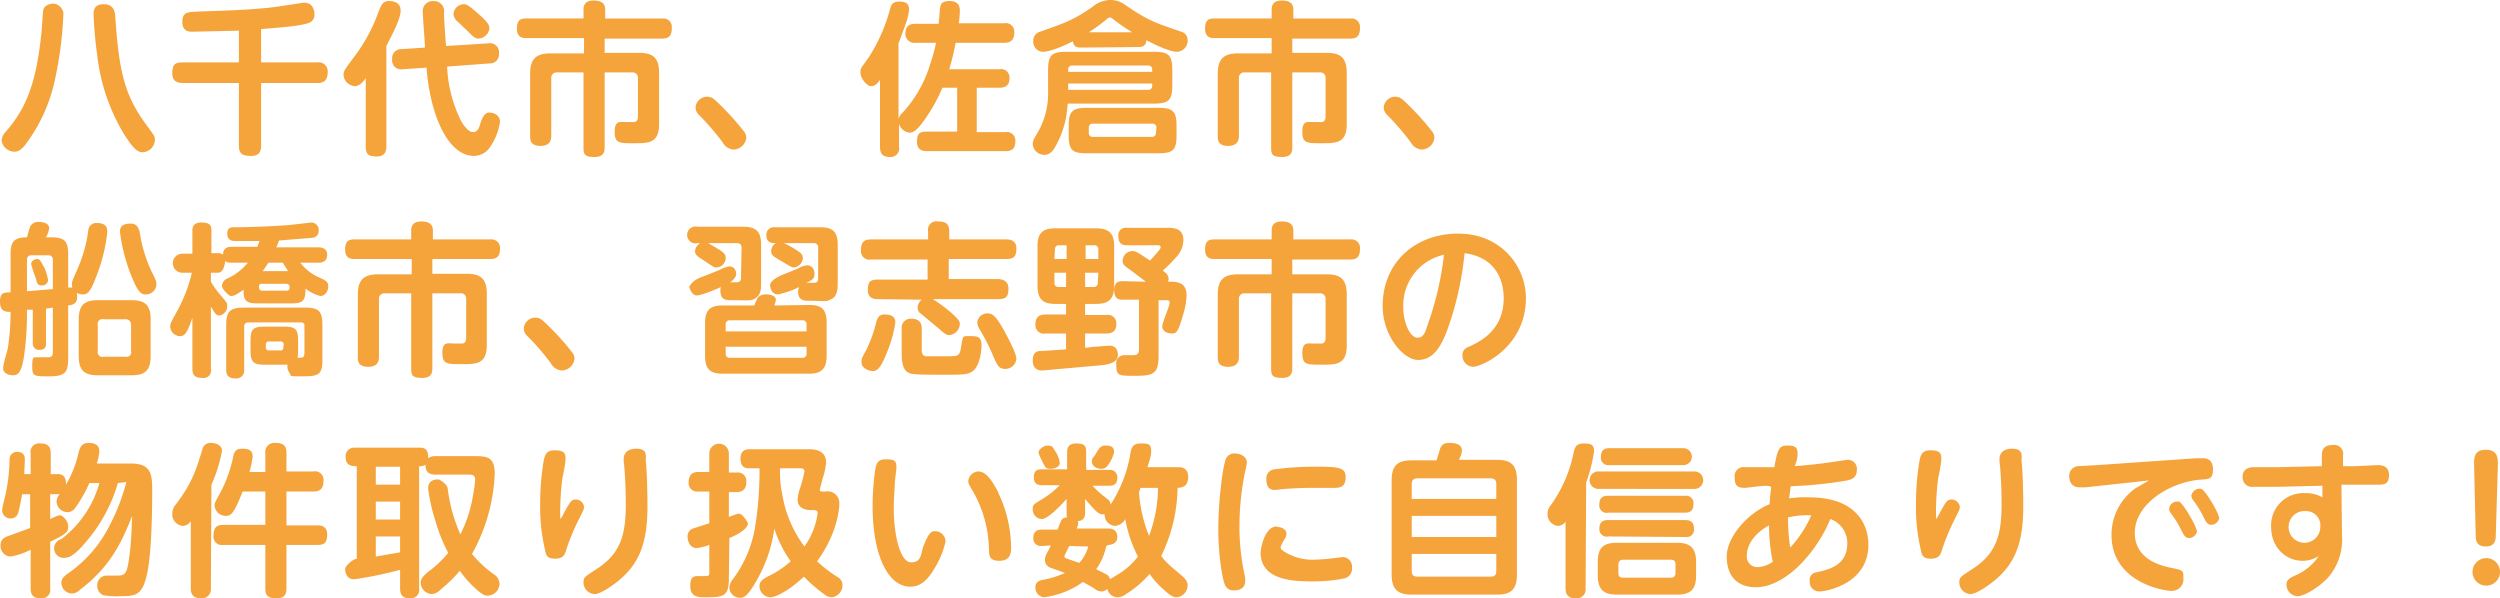
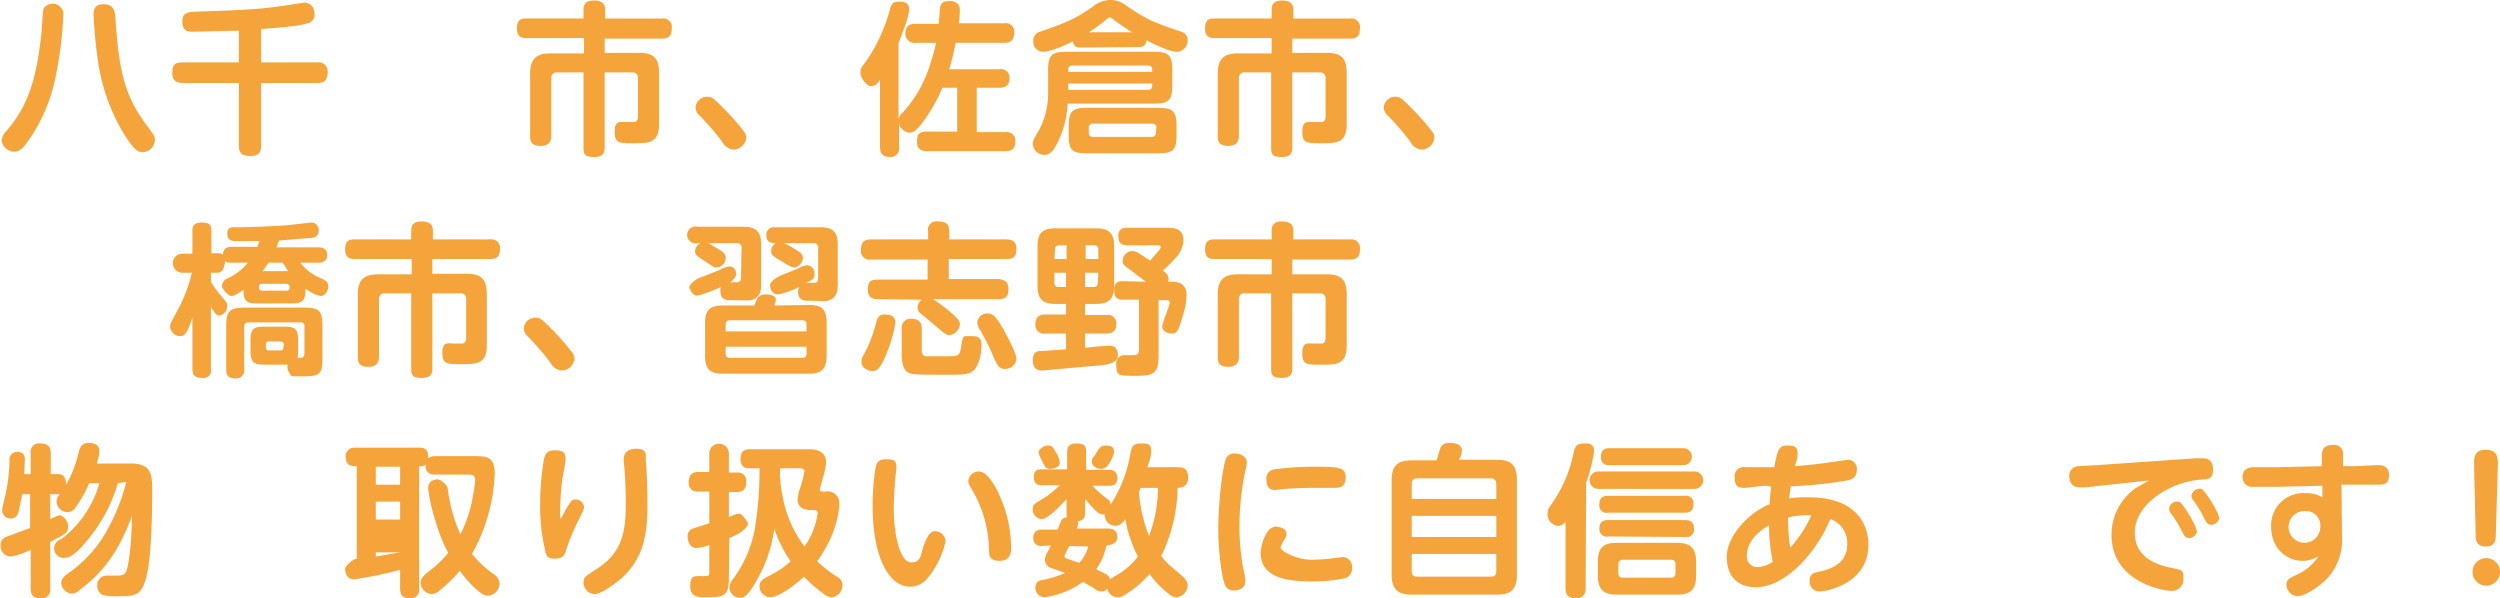
<svg xmlns="http://www.w3.org/2000/svg" viewBox="0 0 473 113.2">
  <title>アセット 23</title>
  <g id="レイヤー_2" data-name="レイヤー 2">
    <g id="レイヤー_14のコピー" data-name="レイヤー 14のコピー">
      <path d="M12,2.5a71.8,71.8,0,0,1-1.7,13,31.1,31.1,0,0,1-5.6,12c-.9,1.1-1.5,1.2-2,1.2A2.5,2.5,0,0,1,.3,26.6a2.9,2.9,0,0,1,.9-1.8c3.7-4.3,5.6-8.9,6.6-18.2.1-.7.3-4.4.4-4.8S8.9.7,10.1.7,12,2,12,2.5Zm9.8.5c.7,10.4,1.7,14.9,5.8,20.5,1.7,2.3,1.7,2.3,1.7,3A2.4,2.4,0,0,1,27,28.8c-.8,0-1.6-.3-3.7-3.7a36.9,36.9,0,0,1-4.9-14.6,78.1,78.1,0,0,1-.7-7.8c0-1.2.5-1.9,1.9-1.9S21.7,1.5,21.8,3.1Z" fill="#f5a33b" />
      <path d="M49.4,11.8H60.1a1.7,1.7,0,0,1,1.9,1.8c0,1.5-.6,2.1-1.9,2.1H49.4V27.6c0,1-.3,1.9-1.9,1.9s-2.3-.4-2.3-1.9V15.7H34.6c-.7,0-2-.1-2-1.8s.5-2.1,2-2.1H45.2v-6L36.4,6c-.6,0-1.9,0-1.9-1.9s1.2-1.8,2.8-1.9,9.7-.2,14.9-.9L57.5.5c2,0,2,2,2,2.2a1.6,1.6,0,0,1-1.3,1.7c-1.6.6-6.6.9-8.8,1.1Z" fill="#f5a33b" />
-       <path d="M73.1,27.7c0,.8-.2,1.9-1.8,1.9s-2.1-.4-2.1-1.9V14.8c-.6.8-1.2,1.5-2.1,1.5A2.3,2.3,0,0,1,65,14.2c0-.8.2-1,1.9-3.3a31.6,31.6,0,0,0,4.8-8.9C72.2.8,72.5.2,73.6.2S75.8.6,75.8,2s-1.2,3.8-2.7,6.7ZM92.4,8.2a1.7,1.7,0,0,1,2,1.9A1.7,1.7,0,0,1,92.6,12l-8,.6a25.2,25.2,0,0,0,2.6,10.2c.1.2,1.2,2.2,2.3,2.2s1.3-1.4,1.4-1.7.6-2,1.6-2,2.1.5,2.1,1.8a11.2,11.2,0,0,1-1.8,4.6,3.7,3.7,0,0,1-3.1,1.8c-5.2,0-8.4-8.4-9-16.7l-4.5.3a1.7,1.7,0,0,1-2-1.9A1.7,1.7,0,0,1,76,9.3L80.4,9C80.4,8,80,3.3,80,2.4A1.9,1.9,0,0,1,82,.2a1.9,1.9,0,0,1,2,2.2c0,1,.3,5.4.4,6.3ZM90.6,2.7c1,.9,2,1.8,2,2.6a2.2,2.2,0,0,1-2,2c-.7,0-.9-.2-2-1.3l-2-1.9a2.1,2.1,0,0,1-.8-1.4,2,2,0,0,1,2-1.9C88.3.8,88.8,1.1,90.6,2.7Z" fill="#f5a33b" />
      <path d="M114.4,27.8c0,.7,0,1.9-1.9,1.9s-2.1-.5-2.1-1.8V13.7h-5a1,1,0,0,0-1.1,1.1V25.7c0,.6-.1,1.9-2,1.9s-2-1-2-1.9V13.9c0-3,1.4-3.8,3.9-3.8h6.3V7.2H99.6c-.6,0-1.8,0-1.8-1.8s.9-1.9,1.8-1.9h10.8V1.8c0-1.1.6-1.7,1.9-1.7s2.2.4,2.2,1.7V3.5h10.8a1.6,1.6,0,0,1,1.8,1.8c0,1.3-.4,2-1.8,2H114.4V10h6.5c2.5,0,3.8.8,3.8,3.8v9.7c0,3.6-2,3.6-4.8,3.6s-3.6,0-3.6-2.2,1.1-1.8,2.1-1.8H120c.6-.1.7-.6.7-1.1V14.8a1,1,0,0,0-1.1-1.1h-5.2Z" fill="#f5a33b" />
      <path d="M138.8,28.3a2.6,2.6,0,0,1-2.1-1.4,47.4,47.4,0,0,0-4.4-5.1,2,2,0,0,1-.7-1.5,2.2,2.2,0,0,1,2.2-2c.7,0,1.1.2,2.3,1.4a48.5,48.5,0,0,1,4.6,5.1,2.1,2.1,0,0,1,.5,1.2A2.5,2.5,0,0,1,138.8,28.3Z" fill="#f5a33b" />
      <path d="M173.2,8.1a1.7,1.7,0,0,1-1.9-1.7c0-1.4.7-1.9,1.9-1.9h4.4c.1-1.1.1-1.2.2-2.4S178,.2,179.7.2s1.9,1.1,1.9,1.8a16.3,16.3,0,0,1-.2,2.4H190a1.6,1.6,0,0,1,1.9,1.7c0,1.3-.5,2-1.9,2h-9.2a47.1,47.1,0,0,1-1.2,5h9.5a1.6,1.6,0,0,1,1.9,1.7c0,1.3-.7,1.8-1.9,1.8h-4.3v8.4h5.4a1.6,1.6,0,0,1,1.9,1.7c0,1.5-.7,1.9-1.9,1.9H175.4c-.6,0-1.9-.1-1.9-1.7s.4-2,1.9-2h5.7V16.6h-2.8a31.1,31.1,0,0,1-3.7,6.5c-.8,1.1-1.6,2-2.5,2a2.3,2.3,0,0,1-2-1.7v4.4a1.6,1.6,0,0,1-1.7,1.9c-1.3,0-1.9-.5-1.9-1.9V15.1c-.4.6-.9,1.2-1.7,1.2s-2-1.5-2-2.5,0-.7,1.6-3a32,32,0,0,0,4-9.1c.2-.7.4-1.4,1.7-1.4s1.9.4,1.9,1.5a11.5,11.5,0,0,1-.7,2.9L170,8.2V22.5a2.1,2.1,0,0,1,.7-1.1,23.6,23.6,0,0,0,5.3-9.3,31.3,31.3,0,0,0,1.1-4Z" fill="#f5a33b" />
      <path d="M198.3,13.3c0-2.8.6-3.5,3.5-3.5h16.5c2.8,0,3.5.6,3.5,3.5v2.8c0,2.8-.6,3.5-3.5,3.5H202a18.2,18.2,0,0,1-2.3,8.1c-.5.9-1.1,1.6-2.1,1.6a2.2,2.2,0,0,1-2.2-2c0-.7.1-.8,1.3-2.9a14.9,14.9,0,0,0,1.6-7.2ZM204.5,9c-.8,0-1.4-.2-1.5-1.2-1.3.7-4.2,2-5.7,2a1.9,1.9,0,0,1-1.8-2.1A1.7,1.7,0,0,1,196.8,6c4.2-1.5,6.2-2.1,9.9-4.7A5.3,5.3,0,0,1,210.1,0a4.6,4.6,0,0,1,2.6.8c4.5,3.1,5.8,3.5,10.8,5.2a1.6,1.6,0,0,1,1.2,1.6,2.1,2.1,0,0,1-2,2.2c-1.5,0-4.7-1.6-5.8-2.2-.1,1.1-.7,1.3-1.5,1.3Zm-2.4,4.6H218v-.5a.7.7,0,0,0-.7-.7H202.8a.7.7,0,0,0-.7.7ZM218,15.8H202.1v1.2h15.2a.7.7,0,0,0,.7-.7Zm4.6,9.9c0,2.8-.8,3.3-3.5,3.3H205.7c-2.6,0-3.5-.4-3.5-3.3v-2c0-2.8.9-3.3,3.5-3.3h13.4c2.6,0,3.5.5,3.5,3.3Zm-3.8-1.6a.7.7,0,0,0-.7-.7H206.7a.7.7,0,0,0-.7.7v1.1a.7.7,0,0,0,.7.7h11.3a.7.7,0,0,0,.7-.7ZM214.2,6.1a38.6,38.6,0,0,1-3.5-2.4c-.4-.3-.5-.4-.7-.4s-.3.1-.7.4A29.3,29.3,0,0,1,206,6.1Z" fill="#f5a33b" />
      <path d="M244.5,27.8c0,.7,0,1.9-1.9,1.9s-2.1-.5-2.1-1.8V13.7h-5a1,1,0,0,0-1.1,1.1V25.7c0,.6-.1,1.9-2,1.9s-2-1-2-1.9V13.9c0-3,1.4-3.8,3.9-3.8h6.3V7.2H229.8c-.6,0-1.8,0-1.8-1.8s.9-1.9,1.8-1.9h10.8V1.8c0-1.1.6-1.7,1.9-1.7s2.2.4,2.2,1.7V3.5h10.8a1.6,1.6,0,0,1,1.8,1.8c0,1.3-.4,2-1.8,2H244.5V10H251c2.5,0,3.8.8,3.8,3.8v9.7c0,3.6-2,3.6-4.8,3.6s-3.6,0-3.6-2.2,1.1-1.8,2.1-1.8h1.6c.6-.1.7-.6.7-1.1V14.8a1,1,0,0,0-1.1-1.1h-5.2Z" fill="#f5a33b" />
      <path d="M269,28.3a2.6,2.6,0,0,1-2.1-1.4,47.4,47.4,0,0,0-4.4-5.1,2,2,0,0,1-.7-1.5,2.2,2.2,0,0,1,2.2-2c.7,0,1.1.2,2.3,1.4a48.5,48.5,0,0,1,4.6,5.1,2.1,2.1,0,0,1,.5,1.2A2.5,2.5,0,0,1,269,28.3Z" fill="#f5a33b" />
-       <path d="M6.2,58.6H5.1v.4a55.9,55.9,0,0,1-.6,8.7c-.5,2.8-1.1,3.3-2,3.3S.6,70.6.6,69.7s.8-3.3.9-3.9A45.7,45.7,0,0,0,2,59c-.7,0-2,.1-2-1.9s1-1.7,2-1.8V48.4c0-2.2.2-3.5,3.1-3.5.1-.3.5-1.9.7-2.2A1.7,1.7,0,0,1,7.4,42c.5,0,1.9.1,1.9,1.2a4.8,4.8,0,0,1-.6,1.7h.9c2.9,0,3.3.9,3.3,3.5v6h.8a2,2,0,0,1-.1-.6c0-.5.1-.7,1.1-3a26.2,26.2,0,0,0,2-7.2,1.5,1.5,0,0,1,1.7-1.4c1.9,0,1.9,1.2,1.9,1.7a31.9,31.9,0,0,1-2.2,8.7c-1,2.7-1.6,3.1-2.4,3.1a2.3,2.3,0,0,1-1.2-.3,2.2,2.2,0,0,1,.1.8c0,1.3-.9,1.5-1.7,1.6v10c0,2.7-.6,3.4-3.6,3.4s-3.2,0-3.2-2,.4-1.5.9-1.6H8.9c.6,0,1.1,0,1.1-1V58.2l-1.3.2V65c0,.8-.3,1.2-1.3,1.2S6.2,65.3,6.2,65ZM5.1,55.1l4.9-.4V49.2a.8.8,0,0,0-.9-.9H6a.8.8,0,0,0-.9.9Zm3.2-4.7A11.5,11.5,0,0,1,9.1,53,1.1,1.1,0,0,1,7.9,54c-.8,0-.9-.4-1.1-1.3a25.3,25.3,0,0,1-.9-2.7c0-.8.9-1,1.2-1S7.8,49.4,8.2,50.4Zm20.2,17c0,2.9-1.3,3.6-3.6,3.6H18.5c-2.4,0-3.6-.8-3.6-3.6v-7c0-2.8,1.2-3.6,3.6-3.6h6.4c2.3,0,3.6.7,3.6,3.6Zm-3.7-5.9a1,1,0,0,0-1.1-1.1H19.6a.9.9,0,0,0-1.1,1.1v4.9a.9.9,0,0,0,1.1,1.1h4.1a.9.9,0,0,0,1.1-1.1Zm1.6-17.8A27.5,27.5,0,0,0,28.5,51c1,2,1.1,2.2,1.1,2.8a2,2,0,0,1-2.1,1.9c-.7,0-1.3-.3-2.4-2.9a33.3,33.3,0,0,1-2.4-8.9c0-.7.1-1.6,2.1-1.6A1.5,1.5,0,0,1,26.3,43.6Z" fill="#f5a33b" />
      <path d="M60.3,46.8c.6,0,1.6.2,1.6,1.4s-.8,1.5-1.6,1.5H56.8a9.2,9.2,0,0,0,3.6,2.8c1.3.6,1.7.8,1.7,1.7S61.5,56,60.6,56a7.5,7.5,0,0,1-2.8-1.4c0,2.2-.4,2.8-2.6,2.8H48.7c-2,0-2.7-.4-2.6-2.6-1.7,1.2-2,1.2-2.4,1.2S42,54.7,42,54.1a1.6,1.6,0,0,1,1-1.4,10.8,10.8,0,0,0,3.9-3H43.8c-.8,0-.9-.1-1.1-.3s-.1,2.2-1.5,2.2H39.9v1.7a18.2,18.2,0,0,0,1.7,2.4c1.4,1.6,1.4,1.7,1.4,2.2a1.8,1.8,0,0,1-1.5,1.8c-.6,0-.9-.5-1.6-1.7V69.8a1.4,1.4,0,0,1-1.6,1.7c-1.4,0-1.9-.5-1.9-1.7V60.1c-.9,2.7-1.4,3.5-2.3,3.5a1.9,1.9,0,0,1-1.9-1.8c0-.6.1-.7,1.4-3.1a28.3,28.3,0,0,0,2.7-7.1H34.5a1.8,1.8,0,0,1,0-3.6h1.9V43.7c0-.5,0-1.6,1.7-1.6s1.9.6,1.9,1.6v4.2h1.2a1.4,1.4,0,0,1,1,.3c0-1.1.6-1.5,1.6-1.5h4.9l.4-1.1H44.6c-.5,0-1.6,0-1.6-1.4S44,43,44.9,43s5.4-.1,9.6-.4l4.4-.5a1.4,1.4,0,0,1,1.4,1.5A1.3,1.3,0,0,1,59,45l-6.2.5-.5,1.3ZM50,69c-2,0-2.6-.5-2.6-2.6v-2c0-2.1.5-2.6,2.6-2.6h3.8c2.1,0,2.6.5,2.6,2.6v2a8.8,8.8,0,0,1-.1,1.3c1,0,1.3,0,1.3-1V61.7a.6.6,0,0,0-.7-.7H46.9a.7.7,0,0,0-.7.7v8.2a1.5,1.5,0,0,1-1.6,1.7c-1.5,0-1.8-.7-1.8-1.7V61.7c0-2.8.6-3.5,3.5-3.5H57.5c2.9,0,3.5.6,3.5,3.5v6.5c0,2.7-.8,3-3.7,3s-2.1,0-2.5-.6a2.1,2.1,0,0,1-.4-1.6H50ZM54.2,55c.6,0,.6-.5.6-.7a.6.6,0,0,0-.6-.6H49.6a.5.5,0,0,0-.6.6c0,.2,0,.7.6.7Zm-3.4-5.3-1.1,1.6h4.8l-1-1.6Zm2.9,15.5a.6.6,0,0,0-.6-.6H50.9c-.4,0-.6.2-.6.6v.5c0,.4.2.6.6.6H53a.5.5,0,0,0,.6-.6Z" fill="#f5a33b" />
      <path d="M81.8,69.6c0,.7,0,1.9-1.9,1.9s-2.1-.5-2.1-1.8V55.5h-5a1,1,0,0,0-1.1,1.1V67.5c0,.6-.1,1.9-2,1.9s-2-1-2-1.9V55.7c0-3,1.4-3.8,3.9-3.8h6.3V49H67.1c-.6,0-1.8,0-1.8-1.8s.9-1.9,1.8-1.9H77.8V43.6c0-1.1.6-1.7,1.9-1.7s2.2.4,2.2,1.7v1.7H92.8A1.6,1.6,0,0,1,94.6,47c0,1.3-.4,2-1.8,2H81.8v2.8h6.5c2.5,0,3.8.8,3.8,3.8v9.7c0,3.6-2,3.6-4.8,3.6s-3.6,0-3.6-2.2S84.9,65,85.9,65h1.6c.6-.1.7-.6.7-1.1V56.6A1,1,0,0,0,87,55.5H81.8Z" fill="#f5a33b" />
      <path d="M106.3,70.1a2.6,2.6,0,0,1-2.1-1.4,47.4,47.4,0,0,0-4.4-5.1,2,2,0,0,1-.7-1.5,2.2,2.2,0,0,1,2.2-2c.7,0,1.1.2,2.3,1.4a48.5,48.5,0,0,1,4.6,5.1,2.1,2.1,0,0,1,.5,1.2A2.5,2.5,0,0,1,106.3,70.1Z" fill="#f5a33b" />
      <path d="M140.3,46.9a.8.8,0,0,0-.9-.9H134l2.2,1.3c.7.5,1.1.8,1.1,1.5a1.8,1.8,0,0,1-1.8,1.8c-.4,0-.5-.1-2-1.1s-2-1.2-2-2a1.9,1.9,0,0,1,1-1.5H132a1.6,1.6,0,1,1,0-3.1h8.6c2.2,0,3.4.7,3.4,3.3v7.1c0,1.3,0,2.3-.9,3s-1.2.5-4.5.5c-1.2,0-2.3,0-2.3-1.8a1.8,1.8,0,0,1,.1-.7c-.8.4-3.7,1.6-4.6,1.6s-1.4-1.5-1.4-1.6.6-1.3,2.4-1.9l3.3-1.3a5.7,5.7,0,0,1,1.9-.7c1.1,0,1.3,1.1,1.3,1.5s-.7,1.3-1.2,1.5h1.5c.4-.1.6-.3.6-.9Zm12.8,10.8c2.3,0,3.3.8,3.3,3.3v6.3c0,2.5-1,3.4-3.3,3.4H136.7c-2.3,0-3.3-.8-3.3-3.4V61.1c0-2.6,1.1-3.3,3.3-3.3h6c.6-1.4.6-1.5.9-1.7a2.1,2.1,0,0,1,1.3-.4c.3,0,1.9,0,1.9,1.1a9.8,9.8,0,0,1-.3,1Zm-.5,5V61.3a.7.7,0,0,0-.7-.7H138a.7.7,0,0,0-.7.7v1.4Zm0,2.9H137.3V67a.7.7,0,0,0,.7.7h13.9a.7.7,0,0,0,.7-.7Zm2.2-18.7a.8.8,0,0,0-.9-.9h-5.6a18.8,18.8,0,0,1,3.1,1.8,1.4,1.4,0,0,1,.5,1,1.9,1.9,0,0,1-1.7,1.8c-.4,0-.5-.1-2.2-1.1s-2.1-1.2-2.1-2a1.8,1.8,0,0,1,.9-1.5c-.7,0-1.8,0-1.8-1.5a1.4,1.4,0,0,1,1.6-1.5h8.6c2.3,0,3.3.8,3.3,3.3v7.1c0,1.1,0,2.6-1.2,3.2s-1,.3-4.4.3c-.6,0-1.9,0-1.9-1.7a2.6,2.6,0,0,1,.2-.9,16,16,0,0,1-4,1.4c-1.3,0-1.5-1.4-1.5-1.8s.7-1.2,2.1-1.8l3.2-1.3a3.8,3.8,0,0,1,1.7-.6c.8,0,1.4.6,1.4,1.6s-.4,1.1-1.5,1.7H154c.7,0,.8-.4.8-1Z" fill="#f5a33b" />
      <path d="M166.2,56.6c-.6,0-2,0-2-1.7s.5-2,2-2h9.3V49.1H164.8a1.6,1.6,0,0,1-1.9-1.8c0-1.5.6-2,1.9-2h10.8V43.8a1.6,1.6,0,0,1,1.9-1.9c1.4,0,2.1.4,2.1,1.9v1.5h10.8c.6,0,1.9.1,1.9,1.7s-.5,2-1.9,2H179.5v3.8h9.2c.6,0,2.1.1,2.1,1.8s-.6,2-2.1,2H176.5a28.8,28.8,0,0,1,3.5,2.6c1.2,1.1,1.6,1.5,1.6,2.1a2.2,2.2,0,0,1-2,2.1c-.6,0-.9-.3-2.3-1.5l-3-2.5a1.4,1.4,0,0,1-.7-1.2,2,2,0,0,1,.8-1.5Zm3.2,4.4a23.1,23.1,0,0,1-1.6,5.7c-1.2,3.1-1.9,3.5-2.7,3.5s-2.1-.6-2.1-1.6.1-.8,1.1-2.8a27.6,27.6,0,0,0,1.7-4.9c.2-.7.5-1.4,1.5-1.4S169.4,59.7,169.4,61Zm5,5.3c0,.6.2,1,.7,1.1h4.6c1.8,0,1.9-.2,2.2-2.1s.3-1.7,1.6-1.7,2.2,0,2.2,1.7-.5,3.8-1.4,4.7-2,.9-5.5.9c-6.4,0-6.4-.1-7.1-.5s-1.1-1.6-1.1-3.3V62.2a1.7,1.7,0,0,1,1.8-1.9c1.7,0,2,1,2,1.9Zm15.5-3.9c.7,1.3,2.4,4.4,2.4,5.5a2.1,2.1,0,0,1-2.1,1.9c-1.2,0-1.5-.6-2.4-2.7a35.7,35.7,0,0,0-2.4-4.7,3,3,0,0,1-.5-1.4,1.9,1.9,0,0,1,2-1.7C187.8,59.3,188.4,59.8,189.9,62.4Z" fill="#f5a33b" />
      <path d="M205.3,59.6h4a1.6,1.6,0,0,1,1.9,1.8c0,1.6-1.3,1.7-1.9,1.7h-4v2.7l1.9-.2,2.7-.2c1.1,0,1.6.7,1.6,1.8s-1.1,1.7-3.1,1.9l-11.2,1c-.4,0-1.8,0-1.8-1.9s1.2-1.8,1.9-1.8l4.4-.3V63.1h-3.9a1.6,1.6,0,0,1-1.9-1.7c0-1.3.6-1.9,1.9-1.9h3.9V57.5h-2c-2.2,0-3.4-.7-3.4-3.4V46.5c0-2.6,1.2-3.3,3.4-3.3h7.7c2.1,0,3.4.7,3.4,3.3v7.6c0,2.6-1.2,3.4-3.4,3.4h-2.1ZM199.5,49h2.3V46.4h-1.5a.7.7,0,0,0-.7.7Zm0,2.6v2a.7.7,0,0,0,.7.7h1.5V51.6Zm8.3-2.6V47.1a.7.7,0,0,0-.7-.7h-1.7V49Zm0,2.6h-2.5v2.7h1.7a.7.7,0,0,0,.7-.7Zm9,1.7-2.9-2.2c-1-.7-1.5-1-1.5-1.8a1.9,1.9,0,0,1,1.8-1.8c.7,0,.8.1,3.4,1.8.4-.5,2-2.1,2-2.5s-.4-.4-.6-.4h-5.8c-1,0-1.6-.4-1.6-1.7a1.4,1.4,0,0,1,1.6-1.6h7.8c1.9,0,2.9.6,2.9,2.4a4.9,4.9,0,0,1-1.5,3.3,26.8,26.8,0,0,1-2.4,2.4c.7.5,1.1.9,1.1,1.6a1.9,1.9,0,0,1-.1.5c1.6,0,3.5,0,3.5,2.6a14.3,14.3,0,0,1-.7,3.8c-.9,3.1-1.2,3.4-2.1,3.4s-1.8-.5-1.8-1.3,1.4-3.9,1.4-4.5-.5-.5-.7-.5h-1.4V67.4c0,3.4-1.1,3.7-4.4,3.7s-3.6,0-3.6-2.2a1.5,1.5,0,0,1,1.6-1.7h1.6c.9,0,1.1-.4,1.1-1.2V56.7h-3.1c-.7,0-1.6-.1-1.6-1.8s1.1-1.7,1.6-1.7Z" fill="#f5a33b" />
      <path d="M244.5,69.6c0,.7,0,1.9-1.9,1.9s-2.1-.5-2.1-1.8V55.5h-5a1,1,0,0,0-1.1,1.1V67.5c0,.6-.1,1.9-2,1.9s-2-1-2-1.9V55.7c0-3,1.4-3.8,3.9-3.8h6.3V49H229.8c-.6,0-1.8,0-1.8-1.8s.9-1.9,1.8-1.9h10.8V43.6c0-1.1.6-1.7,1.9-1.7s2.2.4,2.2,1.7v1.7h10.8a1.6,1.6,0,0,1,1.8,1.8c0,1.3-.4,2-1.8,2H244.5v2.8H251c2.5,0,3.8.8,3.8,3.8v9.7c0,3.6-2,3.6-4.8,3.6s-3.6,0-3.6-2.2,1.1-1.8,2.1-1.8h1.6c.6-.1.7-.6.7-1.1V56.6a1,1,0,0,0-1.1-1.1h-5.2Z" fill="#f5a33b" />
-       <path d="M273.8,62.5c-1.2,3.2-2.7,5.6-5.5,5.6s-6.7-4.6-6.7-10.2c0-8.2,6.1-13.7,14.3-13.7s12.8,6.3,12.8,12.2c0,9.3-8.4,13-10,13a2.1,2.1,0,0,1-2-2.2,1.5,1.5,0,0,1,1-1.5c2.2-1,6.8-3.1,6.8-9.3,0-2.4-.8-7.6-7.4-8.5A59.8,59.8,0,0,1,273.8,62.5Zm-8.3-4.4c0,3,1.3,5.8,2.7,5.8s1.6-1.7,2.1-3a58.8,58.8,0,0,0,2.9-12.7A9.8,9.8,0,0,0,265.5,58.1Z" fill="#f5a33b" />
      <path d="M22.3,91.4a29.7,29.7,0,0,1-6.1,11.2c-.9,1.1-2.6,2.9-3.7,2.9a1.8,1.8,0,0,1-.9-3.5,20,20,0,0,0,7.2-10.6H16.9A25.7,25.7,0,0,1,14.3,96a1.8,1.8,0,0,1-1.5.9,2.1,2.1,0,0,1-2.1-2,2.2,2.2,0,0,1,.6-1.4H9.5v4.7c1.3-.6,1.5-.7,1.9-.7s1.5,1,1.5,2.1-.5,1.5-3.4,2.9v8.8a1.6,1.6,0,0,1-1.7,1.9c-1.4,0-2-.5-2-1.9V104A12.7,12.7,0,0,1,2,105.3a2,2,0,0,1-1.9-2.1c0-1.3.9-1.6,1.8-1.9l3.8-1.4V93.5H4.2c-.2,1-.6,3.1-.7,3.3a1.5,1.5,0,0,1-1.5,1.3A1.6,1.6,0,0,1,.4,96.5c0-.4.6-2.7.7-3.2a33.1,33.1,0,0,0,.7-6.3,1.4,1.4,0,0,1,1.5-1.5c1.4,0,1.4,1.1,1.4,1.5s-.1,2-.1,2.7H5.8V85.8a1.6,1.6,0,0,1,1.8-1.9c1.4,0,2,.5,2,1.9v3.9H11c1.3,0,1.5,1.1,1.5,2a21,21,0,0,0,2.3-5.8c.3-1.2.6-2.1,2-2.1s2,.6,2,1.6a8.9,8.9,0,0,1-.5,2.3h6.5c3.9,0,4,2.2,4,5.2,0,1.2,0,10.9-.9,15.3s-2,4.6-5.3,4.6a12.6,12.6,0,0,1-3.1-.2,1.9,1.9,0,0,1-1.1-1.8,1.8,1.8,0,0,1,1.8-1.9h2c1.5,0,1.8-.4,2.2-3.1s.5-5.5.6-8.2c-2,5.1-4.2,9.7-9.9,14a2.2,2.2,0,0,1-1.5.7,2.1,2.1,0,0,1-2-2c0-.9.7-1.4,1.4-1.9a24.1,24.1,0,0,0,7.8-9.1,37.9,37.9,0,0,0,3.1-8.1Z" fill="#f5a33b" />
-       <path d="M39.9,111.3a1.7,1.7,0,0,1-1.8,1.9c-1.7,0-2-.9-2-1.9V98.6a1.9,1.9,0,0,1-1.5.9,2.2,2.2,0,0,1-2-2.4,2.6,2.6,0,0,1,.7-1.7c3.1-4.1,3.8-6.5,5-10.4a1.5,1.5,0,0,1,1.6-1.2c.7,0,2.1.3,2.1,1.5a27.3,27.3,0,0,1-2,6.4ZM50.2,89.3V85.7a1.7,1.7,0,0,1,1.9-1.9c1.5,0,2.1.5,2.1,1.9v3.5h5.1A1.6,1.6,0,0,1,61.2,91c0,1.3-.5,2-1.9,2H54.2v6.4H60c.7,0,1.9.1,1.9,1.7s-.5,2-1.9,2H54.2v8.2c0,.7-.1,1.9-1.8,1.9s-2.2-.5-2.2-1.9v-8.2H42.3a1.6,1.6,0,0,1-1.9-1.8c0-1.4.5-2,1.9-2h7.9V93H45.9c-1.7,4.3-2.2,4.6-3.2,4.6a2.1,2.1,0,0,1-2.1-1.9c0-.5,0-.5,1.2-2.7a25.1,25.1,0,0,0,2.3-6.5c.2-.9.4-1.6,1.7-1.6s2,.3,2,1.5a17.1,17.1,0,0,1-.6,2.9Z" fill="#f5a33b" />
-       <path d="M89.7,86.3c2.4,0,3.9.1,3.9,3.3a33.7,33.7,0,0,1-4.3,15.2,20.8,20.8,0,0,0,4.2,3.9,2.2,2.2,0,0,1,1,1.7,2.3,2.3,0,0,1-2.2,2.3c-.4,0-.9,0-2.5-1.5a20.7,20.7,0,0,1-2.8-3.2,28,28,0,0,1-3.7,3.6,2.5,2.5,0,0,1-1.6.8,2.2,2.2,0,0,1-2.1-2.2c0-.8.6-1.3,1.4-2a20.5,20.5,0,0,0,3.8-3.6,30.8,30.8,0,0,1-2.4-6A33,33,0,0,1,81,92.4c0-1.7,1.6-1.7,1.9-1.7s1.7.9,1.8,1.7a30.6,30.6,0,0,0,2.4,8.7,24.9,24.9,0,0,0,2.4-7.4,24,24,0,0,0,.4-2.9c0-.9-.5-1-1.2-1H82.4c-1.7,0-1.9-1-1.9-1.9a1.6,1.6,0,0,1-1.2.3v23.1a1.6,1.6,0,0,1-1.7,1.9c-1.3,0-1.9-.5-1.9-1.9v-3.5a70.1,70.1,0,0,1-8.7,1.8c-1.6,0-1.7-1.6-1.7-2s1.2-1.7,2.2-1.9V88.2c-.8,0-2.1,0-2.1-1.7a1.6,1.6,0,0,1,1.7-1.8H79.4c.8,0,1.7.2,1.6,2a2.2,2.2,0,0,1,1.4-.4Zm-14,2H71.1v3.4h4.6Zm0,6.6H71.1v3.4h4.6Zm-4.6,10.4,4.6-.8v-3H71.1Z" fill="#f5a33b" />
+       <path d="M89.7,86.3c2.4,0,3.9.1,3.9,3.3a33.7,33.7,0,0,1-4.3,15.2,20.8,20.8,0,0,0,4.2,3.9,2.2,2.2,0,0,1,1,1.7,2.3,2.3,0,0,1-2.2,2.3c-.4,0-.9,0-2.5-1.5a20.7,20.7,0,0,1-2.8-3.2,28,28,0,0,1-3.7,3.6,2.5,2.5,0,0,1-1.6.8,2.2,2.2,0,0,1-2.1-2.2c0-.8.6-1.3,1.4-2a20.5,20.5,0,0,0,3.8-3.6,30.8,30.8,0,0,1-2.4-6A33,33,0,0,1,81,92.4c0-1.7,1.6-1.7,1.9-1.7s1.7.9,1.8,1.7a30.6,30.6,0,0,0,2.4,8.7,24.9,24.9,0,0,0,2.4-7.4,24,24,0,0,0,.4-2.9c0-.9-.5-1-1.2-1H82.4c-1.7,0-1.9-1-1.9-1.9a1.6,1.6,0,0,1-1.2.3v23.1a1.6,1.6,0,0,1-1.7,1.9c-1.3,0-1.9-.5-1.9-1.9v-3.5a70.1,70.1,0,0,1-8.7,1.8c-1.6,0-1.7-1.6-1.7-2s1.2-1.7,2.2-1.9V88.2c-.8,0-2.1,0-2.1-1.7a1.6,1.6,0,0,1,1.7-1.8H79.4c.8,0,1.7.2,1.6,2a2.2,2.2,0,0,1,1.4-.4Zm-14,2H71.1v3.4h4.6Zm0,6.6H71.1v3.4h4.6Zm-4.6,10.4,4.6-.8H71.1Z" fill="#f5a33b" />
      <path d="M107.4,95.8c.6-1,.9-1.3,1.5-1.3a1.6,1.6,0,0,1,1.6,1.4c0,.4-.1.6-1.1,2.6a41.8,41.8,0,0,0-2.2,5.3c-.3,1-.5,1.9-2.2,1.9s-1.7-.8-2-2.2a34.9,34.9,0,0,1-.8-7.9,49.4,49.4,0,0,1,.7-8.6c.2-.8.4-1.8,2-1.8s2.1.4,2.1,1.5-.5,3.3-.6,3.8a52.3,52.3,0,0,0-.4,7.7C106.4,97.8,106.9,96.6,107.4,95.8Zm14.8-8.4c.2,1.8.3,5.8.3,8.3,0,6.5-1.2,11.1-6.3,14.8-.4.3-2.6,1.9-3.7,1.9a2.2,2.2,0,0,1-2.1-2.2c0-1,.3-1.1,2.1-2.3,4.9-3,5.9-6.6,5.9-12.5,0-2.4-.1-5-.3-7.3-.1-.7-.1-1-.1-1.3s.1-1.9,2.4-1.9S122.1,86.4,122.2,87.4Z" fill="#f5a33b" />
      <path d="M137.9,109.5c0,3.4-1.1,3.5-4.5,3.5-1.2,0-2.8,0-2.8-2.1s.8-1.9,2.2-1.9,1.4,0,1.4-.9v-5a10,10,0,0,1-2.4.6c-1.2,0-1.7-1.2-1.7-2.1a1.5,1.5,0,0,1,1-1.6l3.1-1V93h-2.1a1.6,1.6,0,0,1-1.8-1.8c0-1.6,1-1.9,1.8-1.9h2.1V85.8a1.8,1.8,0,1,1,3.7,0v3.6h1.5a1.6,1.6,0,0,1,1.8,1.8c0,1.6-1,1.9-1.8,1.9h-1.5v4.7c1.4-.5,1.5-.6,2-.6s1.6,1.5,1.6,1.9-.6,1.5-3.5,2.7ZM153.2,85c1.6,0,3.1.6,3.1,2.5a14.4,14.4,0,0,1-.7,3.2l-.5,1.9c0,.4.2.4,1.1.4a2.2,2.2,0,0,1,2.6,2.3c0,.6-.2,5.4-4.2,10.9a24.8,24.8,0,0,0,3.9,3,1.7,1.7,0,0,1,.9,1.5,2.3,2.3,0,0,1-2,2.3,2.4,2.4,0,0,1-1.5-.6,27.7,27.7,0,0,1-3.8-3.3c-2.2,2.1-5,3.9-6.4,3.9a2.1,2.1,0,0,1-2-2.1c0-1,.7-1.3,1.5-1.8a18,18,0,0,0,4.4-2.9,22.7,22.7,0,0,1-3.1-6.2,26.6,26.6,0,0,1-3,9.2c-2.1,3.9-2.9,3.9-3.5,3.9a2,2,0,0,1-2-1.9,3,3,0,0,1,.8-1.8,22.7,22.7,0,0,0,4-9.3,66.8,66.8,0,0,0,.9-11.5h-1.9c-.5,0-1.7,0-1.7-1.8s1.3-1.8,1.7-1.8Zm-5.6,3.6a18.8,18.8,0,0,0,.4,4.9,22.5,22.5,0,0,0,4.2,9.9,14.1,14.1,0,0,0,2.5-6.3c0-.6-.4-.6-1.4-.6s-2.4-.4-2.4-2a9.2,9.2,0,0,1,.6-2.5,26.2,26.2,0,0,0,.7-2.8c0-.4-.2-.6-.8-.6Z" fill="#f5a33b" />
      <path d="M169.6,88.5c0,.4-.3,2.4-.3,2.9s-.2,3.1-.2,4.8c0,5,1.2,10.2,3.3,10.2s1.8-1.9,2.4-3.3,1.1-2.6,2-2.6a2,2,0,0,1,2.1,1.9,15.8,15.8,0,0,1-1.5,4.1c-1.5,2.8-2.9,4.5-5.2,4.5-4.1,0-7.1-5.8-7.1-15.2a48.8,48.8,0,0,1,.5-7c.2-.9.3-1.9,2-1.9S169.6,87.2,169.6,88.5Zm19.3,4.8a24.3,24.3,0,0,1,2.4,10.2c0,.9,0,2.6-2.2,2.6s-1.9-1.2-2-2.5A22.8,22.8,0,0,0,184.1,93c-.8-1.4-.9-1.5-.9-2a2,2,0,0,1,2-1.8C185.8,89.3,186.9,89.3,188.9,93.2Z" fill="#f5a33b" />
      <path d="M197,103.3a1.4,1.4,0,0,1-1.5-1.5c0-1.1.6-1.6,1.6-1.6h3c.6-1.6.7-1.8.9-2a1.3,1.3,0,0,1,.9-.3,2.1,2.1,0,0,1-.1-.8V94.4c-.1.1-3.3,3.8-4.7,3.8a1.8,1.8,0,0,1-1.7-2c0-.7.2-.8,2-1.9a15.9,15.9,0,0,0,3.1-2.5h-3.3c-.5,0-1.6,0-1.6-1.5s.9-1.5,1.6-1.5h4.7V85.6c0-.5,0-1.7,1.7-1.7s1.9.5,1.9,1.7v3.3h4.3a1.4,1.4,0,0,1,1.6,1.5c0,1.5-1.1,1.5-1.6,1.5h-3.1a20.1,20.1,0,0,0,2.8,2.5,1.2,1.2,0,0,1,.6,1.1,25,25,0,0,0,3.8-9.9c.2-1.1.6-1.7,1.9-1.7s2,0,2,1.4-.6,2.5-.7,3.1h5.9c.6,0,1.8.1,1.8,1.9s-1.3,2-2,2a30.4,30.4,0,0,1-3.1,12.9c1,1.3,1.3,1.5,4,3.8.9.8,1,1.4,1,1.7a2.3,2.3,0,0,1-2,2.3c-.6,0-1.1-.1-2.7-1.6a16.6,16.6,0,0,1-2.5-2.8,19.6,19.6,0,0,1-4.3,3.7c-1,.7-1.4.7-1.7.7a2,2,0,0,1-2-1.6,1.4,1.4,0,0,1-1.1.5,2.1,2.1,0,0,1-1.4-.6l-2.1-1.2a16,16,0,0,1-7.4,2.9,1.8,1.8,0,0,1-1.6-1.9c0-1.1.9-1.3,1.5-1.4a18.5,18.5,0,0,0,4.1-1.3l-2.8-1a1.6,1.6,0,0,1-1-1.5,2.9,2.9,0,0,1,.4-1.3,10.6,10.6,0,0,0,.7-1.4Zm1.7-14.6c-.8,0-.9-.2-1.5-1.4s-.7-1.5-.7-1.8.8-1.2,1.7-1.2,1,.3,1.4,1a4.9,4.9,0,0,1,.9,2.2C200.6,88.1,199.9,88.7,198.7,88.7Zm3.6,14.6-.5,1c-.3.7-.4.7-.4.9a.4.4,0,0,0,.2.4l2.6.9a7.5,7.5,0,0,0,1.7-3.1Zm7,0a11.5,11.5,0,0,1-1.9,4.4l2,1a1.4,1.4,0,0,1,.6.9l1.8-1.1a13.7,13.7,0,0,0,3.5-3.2,24.6,24.6,0,0,1-2.4-7.1,2.4,2.4,0,0,1-1.9,1.3,2.1,2.1,0,0,1-2-2.2h-.5c-.7,0-1.5-.9-3.2-2.9v2.6c0,.8-.2,1.5-1.4,1.6a.8.8,0,0,1,.1.3,2.7,2.7,0,0,1-.3,1.1h6c.9,0,1.7.4,1.7,1.6s-1.1,1.5-1.7,1.5Zm1.5-17.8a6.4,6.4,0,0,1-1.1,2.4,1.5,1.5,0,0,1-1.4.8c-.6,0-1.7-.4-1.7-1.3s.1-.5.7-1.5.9-1.6,1.8-1.6S210.8,84.4,210.8,85.6Zm5,6.8-.3.8a26.8,26.8,0,0,0,1.9,8.3,26.7,26.7,0,0,0,1.7-9.1Z" fill="#f5a33b" />
      <path d="M232,86.7a1.7,1.7,0,0,1,1.7-.9c1,0,2.2.6,2.2,1.7a8.7,8.7,0,0,1-.3,1.6,52.2,52.2,0,0,0-1.1,10.6,42.7,42.7,0,0,0,.9,8.7,6.2,6.2,0,0,1,.2,1.5c0,1.8-1.8,1.8-2.1,1.8a1.7,1.7,0,0,1-1.8-1.2c-.5-1.3-1.2-5.8-1.2-10.5S231.3,88.1,232,86.7Zm9.6,13c.8,0,1.8.4,1.8,1.3a1.7,1.7,0,0,1-.3.9c-.7,1.2-.8,1.4-.8,1.8s2.7,2.2,5.9,2.2a35.3,35.3,0,0,0,4.2-.3l1.6-.2a1.8,1.8,0,0,1,1.8,2,1.9,1.9,0,0,1-1.3,2,29.2,29.2,0,0,1-6.2.6c-3.9,0-9.8-.3-9.8-5.5C238.6,103.5,239.3,99.6,241.6,99.6Zm10.8-7.4h-3.7c-.9,0-2.7,0-5.6.2l-1.9.2c-1.2,0-1.6-.8-1.6-2a1.7,1.7,0,0,1,1.5-1.9,57.7,57.7,0,0,1,7.4-.5c4.8,0,6.1.1,6.1,2S253.4,92.3,252.5,92.3Z" fill="#f5a33b" />
      <path d="M283.2,87c2.5,0,3.8.8,3.8,3.8v17.9c0,3-1.3,3.8-3.8,3.8H267.1c-2.5,0-3.8-.9-3.8-3.8V90.9c0-3,1.3-3.8,3.8-3.8h4.7l.7-2.3c.2-.5.6-1,1.7-1s2.4.2,2.4,1.5A4.5,4.5,0,0,1,276,87Zm-.1,7.4V91.6c0-.7-.3-1.1-1.1-1.1H268.2c-.8,0-1.1.4-1.1,1.1v2.8Zm-16,3.2v4h16v-4Zm0,7.2V108c0,.7.2,1.1,1.1,1.1H282c.8,0,1.1-.3,1.1-1.1v-3.2Z" fill="#f5a33b" />
      <path d="M300,111.3a1.7,1.7,0,0,1-1.9,1.9c-1.7,0-1.9-1.1-1.9-1.9V98.7a1.8,1.8,0,0,1-1.4.8,2.2,2.2,0,0,1-2-2.4,2.4,2.4,0,0,1,.6-1.5,25.7,25.7,0,0,0,4.3-9.8c.2-1.1.5-1.9,1.9-1.9s2,.2,2,1.5a29.8,29.8,0,0,1-1.5,5.9Zm2.4-18.8a1.6,1.6,0,1,1,0-3.3h18.2a1.6,1.6,0,1,1,0,3.3Zm18.5,16.4c0,2.7-1.1,3.6-3.6,3.6H305.9c-2.4,0-3.6-.9-3.6-3.6v-2.6c0-2.7,1.1-3.6,3.6-3.6h11.4c2.3,0,3.6.8,3.6,3.6ZM304.3,97a1.4,1.4,0,0,1-1.7-1.6c0-1.5,1-1.6,1.7-1.6h14.5a1.4,1.4,0,0,1,1.6,1.6c0,1.5-1,1.6-1.6,1.6Zm0,4.5a1.4,1.4,0,0,1-1.7-1.5c0-1.5,1-1.6,1.7-1.6h14.5c.5,0,1.7,0,1.7,1.6a1.4,1.4,0,0,1-1.6,1.6Zm.2-13.5a1.4,1.4,0,0,1-1.6-1.6c0-1.5,1-1.6,1.6-1.6h14a1.6,1.6,0,1,1,0,3.2ZM317,106.8c0-.6-.2-.9-.9-.9h-9c-.7,0-.9.5-.9.9v1.6c0,.6.2.9.9.9h9a.8.8,0,0,0,.9-.9Z" fill="#f5a33b" />
      <path d="M342.3,94.1c8.6,0,11.2,4.8,11.2,9,0,7.2-7.7,8.8-9.3,8.8a1.8,1.8,0,0,1-1.8-2,1.4,1.4,0,0,1,1.2-1.6c2.3-.5,5.9-1.3,5.9-5.4a4.8,4.8,0,0,0-3.2-4.7,27.1,27.1,0,0,1-6.2,9.1c-1.5,1.4-4.5,3.8-7.9,3.8s-5.5-2-5.5-5.8,4.1-8.3,8.1-9.9c.1-1.7.2-2.2.3-3.1s-4.4.1-5.3,0-1.6-.2-1.6-2a1.7,1.7,0,0,1,2-1.9h5.5c.6-3.5,1-4.1,2.4-4.1s2,.2,2,1.5-.4,1.8-.5,2.4c2.5-.2,5.3-.5,6.4-.7l3.5-.5a1.7,1.7,0,0,1,1.8,2c0,1.4-1,1.7-1.8,1.9a79.2,79.2,0,0,1-10.7,1.1l-.3,2.3A19.1,19.1,0,0,1,342.3,94.1Zm-11.8,11a2,2,0,0,0,2,2.2,5.5,5.5,0,0,0,2.9-1,35.3,35.3,0,0,1-.7-6.9C332.3,100.7,330.5,102.8,330.5,105.1Zm8.2-1.5a21.9,21.9,0,0,0,4-6.1,15.8,15.8,0,0,0-4.4.4A37.4,37.4,0,0,0,338.7,103.6Z" fill="#f5a33b" />
-       <path d="M367.7,95.8c.6-1,.9-1.3,1.5-1.3a1.6,1.6,0,0,1,1.6,1.4c0,.4-.1.6-1.1,2.6a41.8,41.8,0,0,0-2.2,5.3c-.3,1-.5,1.9-2.2,1.9s-1.7-.8-2-2.2a34.8,34.8,0,0,1-.8-7.9,49.4,49.4,0,0,1,.7-8.6c.2-.8.4-1.8,2-1.8s2.1.4,2.1,1.5-.5,3.3-.6,3.8a52.2,52.2,0,0,0-.4,7.7C366.7,97.8,367.2,96.6,367.7,95.8Zm14.8-8.4c.2,1.8.3,5.8.3,8.3,0,6.5-1.2,11.1-6.3,14.8-.4.3-2.6,1.9-3.7,1.9a2.2,2.2,0,0,1-2.1-2.2c0-1,.3-1.1,2.1-2.3,4.9-3,5.9-6.6,5.9-12.5,0-2.4-.1-5-.3-7.3-.1-.7-.1-1-.1-1.3s.1-1.9,2.4-1.9S382.4,86.4,382.5,87.4Z" fill="#f5a33b" />
      <path d="M394.6,92.2h-1.1c-1.7,0-2-1.3-2-2.1a1.8,1.8,0,0,1,1.7-1.9l3.6-.2,18.7-1.3h1.2c.5,0,2,0,2,2.1s-1,1.8-2.9,2c-5.8.7-11.9,4.8-11.9,10s5.2,6.3,7.2,6.7,2,.5,2,1.9a2.2,2.2,0,0,1-2.2,2.4c-1.5,0-11.4-1.6-11.4-10.6a10.8,10.8,0,0,1,4.5-8.8l2.6-1.5Zm21.1,8.2a1.6,1.6,0,0,1-1.5,1.4c-.7,0-1-.5-1.4-1.3a20.6,20.6,0,0,0-2-3.3,1.6,1.6,0,0,1-.4-.9,1.5,1.5,0,0,1,1.6-1.4h.3C413.1,95.3,415.6,99.6,415.6,100.4Zm4.2-2.5a1.6,1.6,0,0,1-1.5,1.4c-.7,0-1-.5-1.4-1.3a19.7,19.7,0,0,0-2-3.3,1.6,1.6,0,0,1-.4-.9,1.6,1.6,0,0,1,1.9-1.3C417.3,92.8,419.8,97.1,419.8,97.8Z" fill="#f5a33b" />
      <path d="M443.1,101.2a11,11,0,0,1-2.4,7.8c-1.5,1.8-4.6,3.8-6,3.8a2.2,2.2,0,0,1-2.1-2.2c0-1,.8-1.3,1.6-1.7a9.9,9.9,0,0,0,4.5-3.7,5.5,5.5,0,0,1-3.1.9c-3,0-5.9-2.4-5.9-6.4a6.1,6.1,0,0,1,6.4-6.4,6.2,6.2,0,0,1,3.3.8V91.9l-8.3.2h-4.7a1.8,1.8,0,0,1-2.1-1.9c0-1.1.7-1.7,1.8-1.8h4.7l8.5-.2V86.2c0-.6,0-2,2-2a1.7,1.7,0,0,1,2,2v2h2.4l4.1-.2c.8,0,2.2.1,2.2,1.9s-1.1,1.7-1.5,1.8H443Zm-6.9-4.5a3,3,0,1,0,2.8,3A2.7,2.7,0,0,0,436.2,96.7Z" fill="#f5a33b" />
      <path d="M473,108.2a2.6,2.6,0,1,1-2.6-2.6A2.6,2.6,0,0,1,473,108.2Zm-4.9-20.3c0-1.1-.1-2.8,2.2-2.8s2.3,1.6,2.3,2.8l-.4,13.4c0,.8-.1,2.1-1.9,2.1s-1.9-1.3-1.9-2.1Z" fill="#f5a33b" />
    </g>
  </g>
</svg>